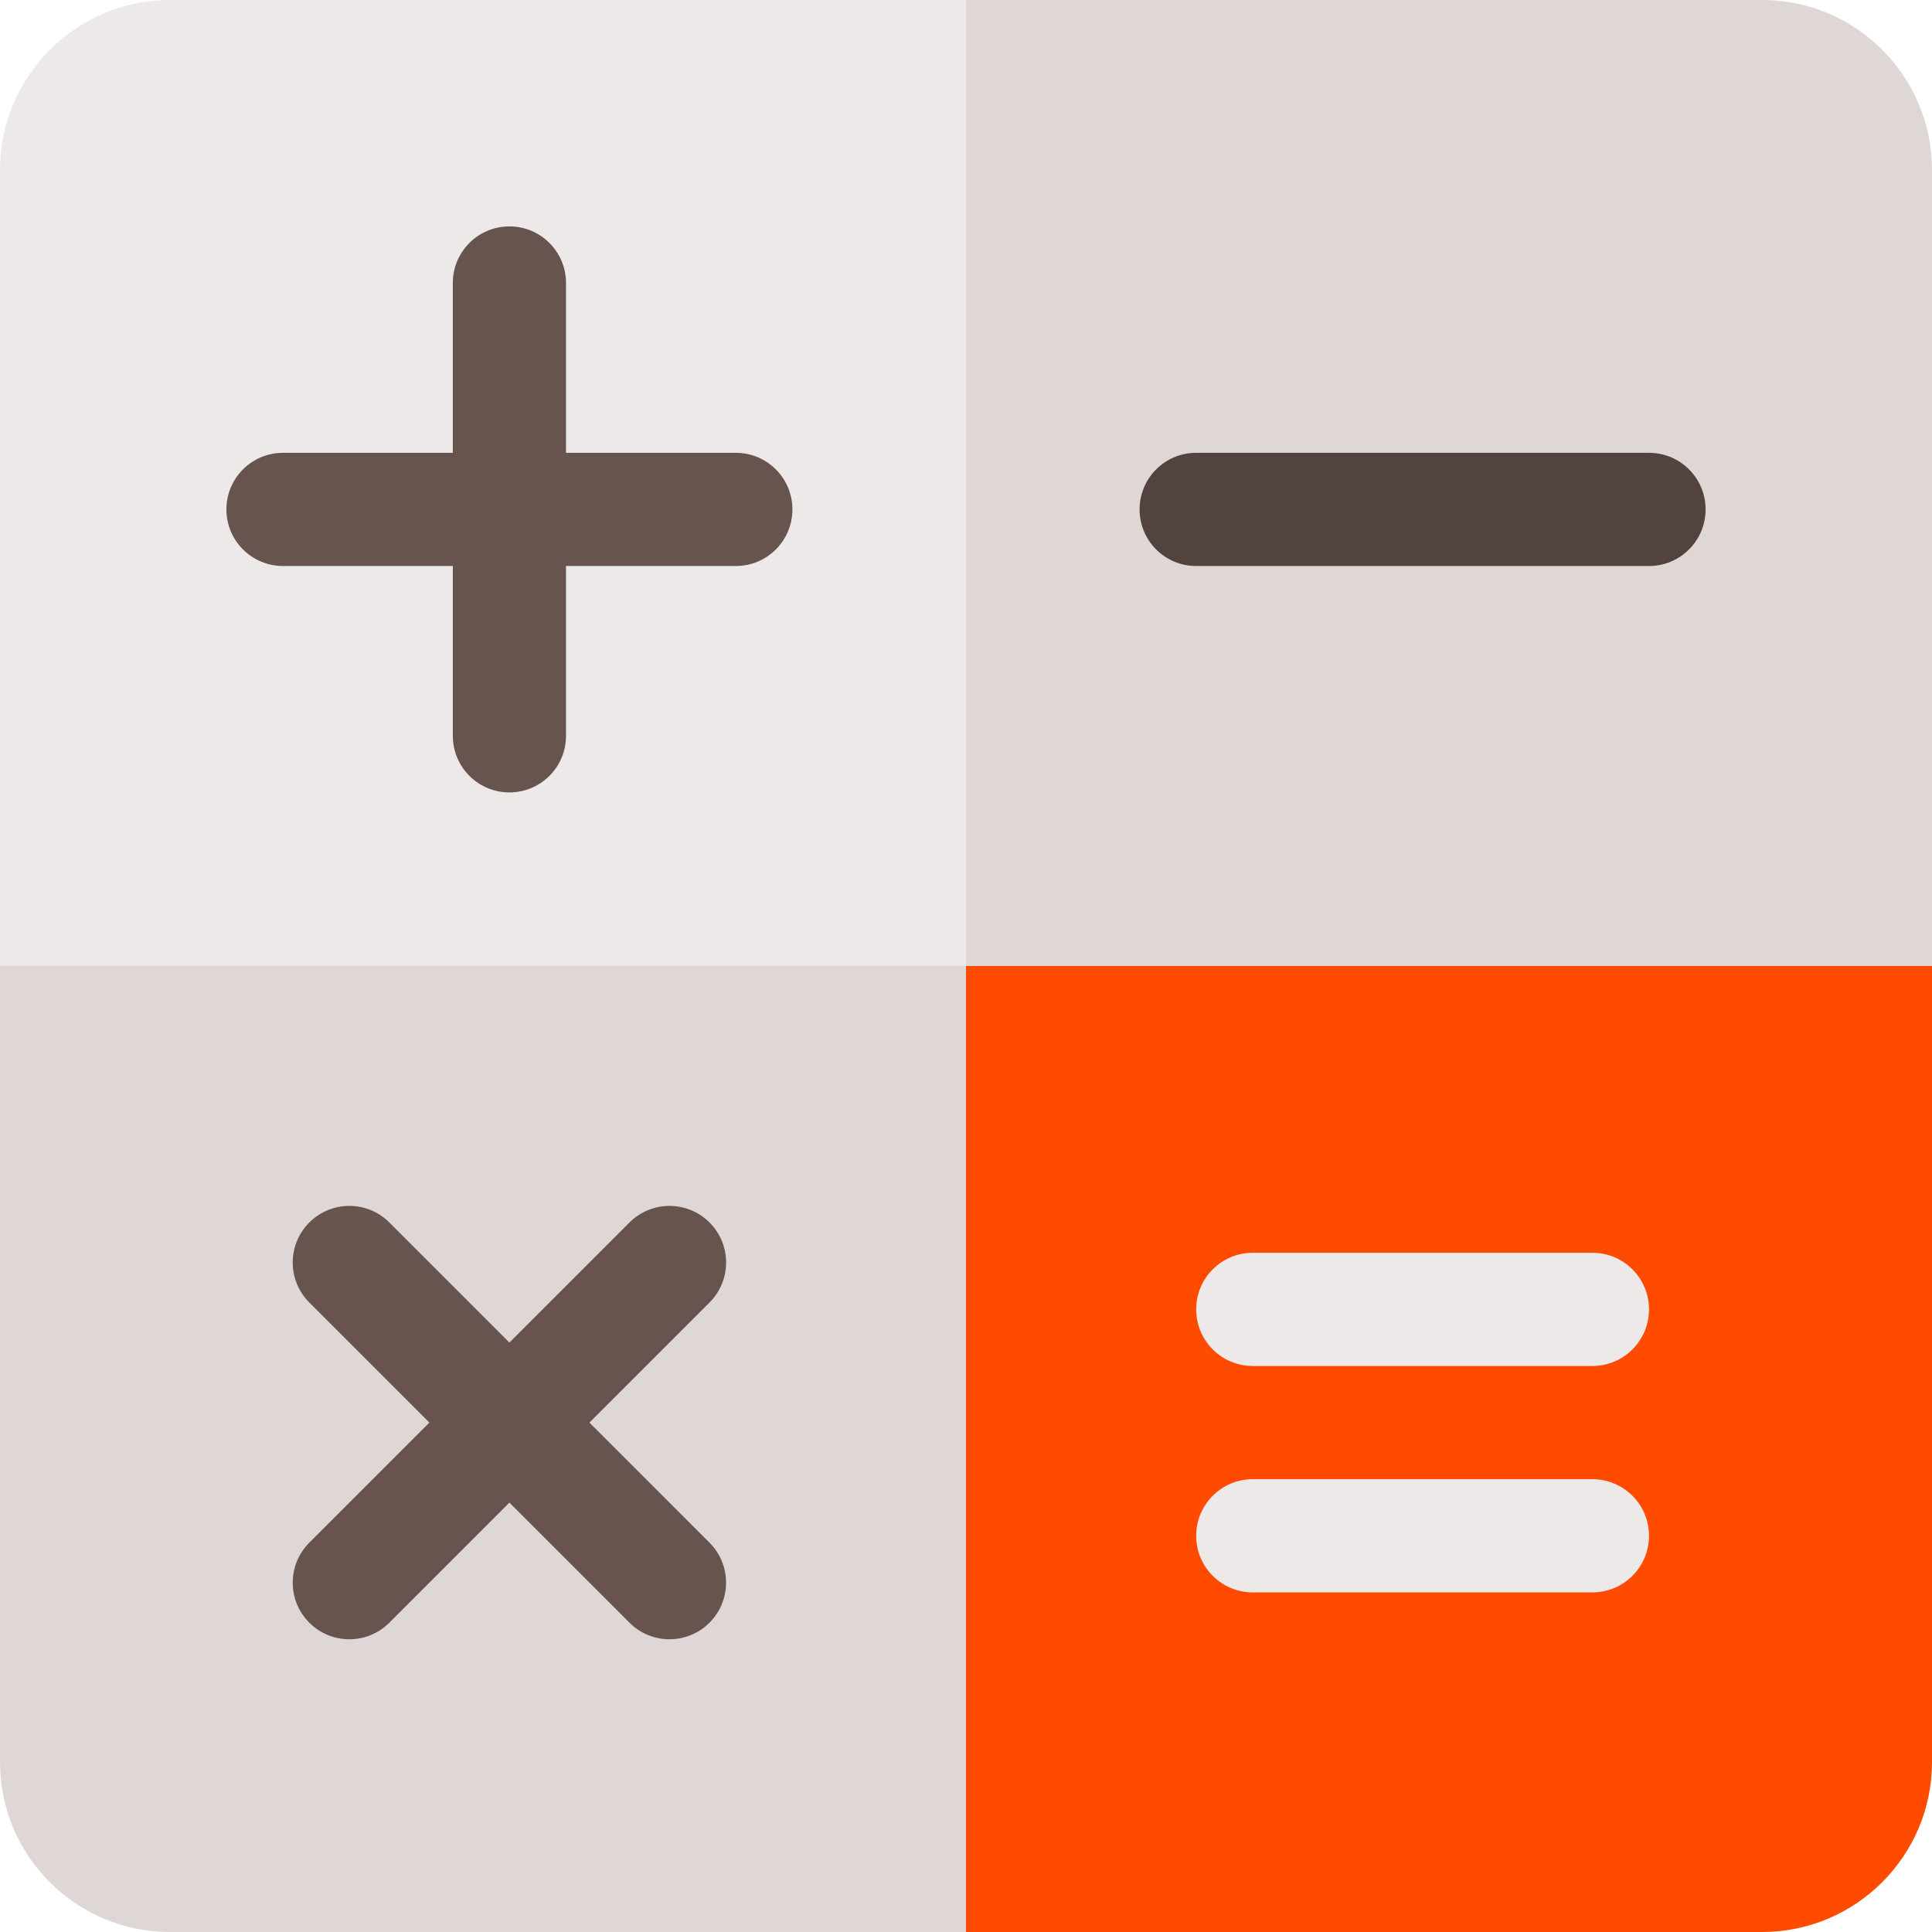
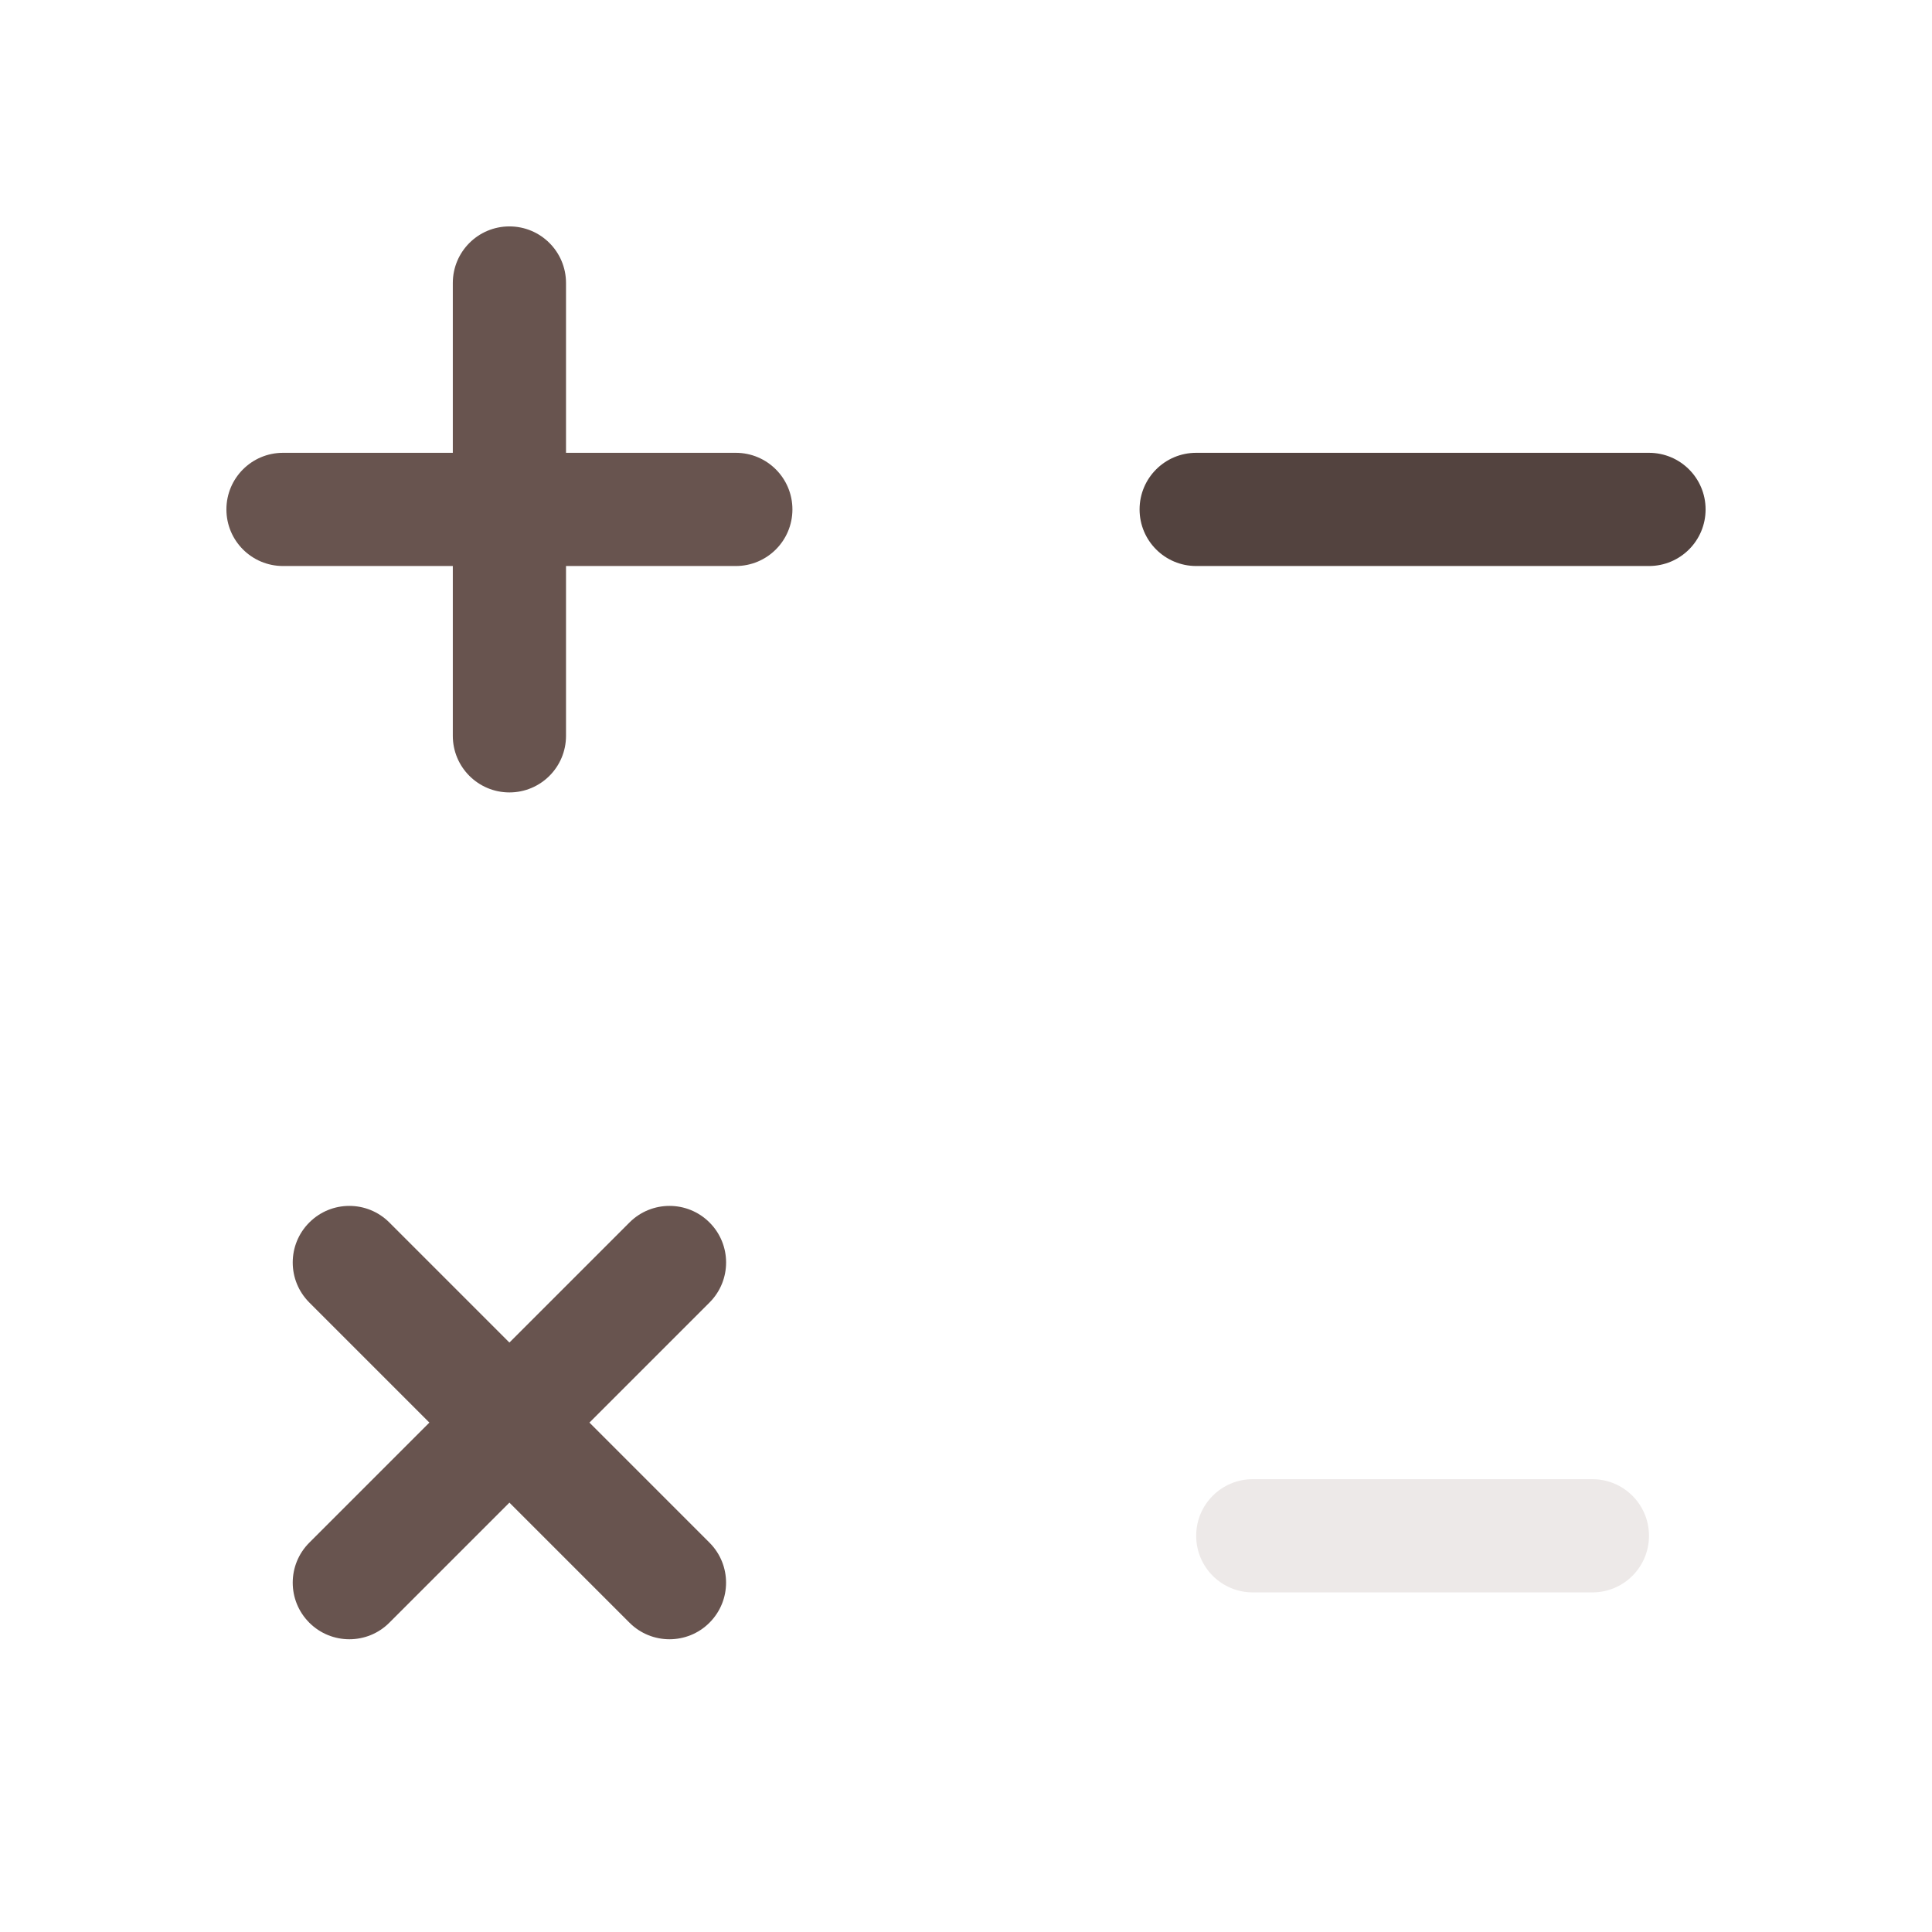
<svg xmlns="http://www.w3.org/2000/svg" id="Layer_1" version="1.1" viewBox="0 0 512 512">
  <defs>
    <style>
      .st0 {
        fill: #dfd7d5;
      }

      .st1 {
        fill: #ff4b00;
      }

      .st2 {
        fill: #68544f;
      }

      .st3 {
        fill: #53433f;
      }

      .st4 {
        fill: #ede9e8;
      }
    </style>
  </defs>
  <g>
-     <path class="st0" d="M256,256l-51.63-23.44H23.44L0,256v211c0,24.81,20.19,45,45,45h211l34.13-41.88v-180l-34.13-34.12Z" />
-     <path class="st0" d="M467,0h-211l-39.75,38.75v150l39.75,67.25,72.87,25h155l28.13-25V45c0-24.81-20.19-45-45-45Z" />
-   </g>
-   <path class="st4" d="M256,0H45C20.19,0,0,20.19,0,45v211h256V0Z" />
-   <path class="st1" d="M256,256v256h211c24.81,0,45-20.19,45-45v-211h-256Z" />
+     </g>
  <path class="st3" d="M437,150h-120c-8.29,0-15-6.71-15-15s6.71-15,15-15h120c8.29,0,15,6.71,15,15s-6.71,15-15,15Z" />
  <g>
    <path class="st2" d="M195,120h-45v-45c0-8.29-6.71-15-15-15s-15,6.71-15,15v45h-45c-8.29,0-15,6.71-15,15s6.71,15,15,15h45v45c0,8.29,6.71,15,15,15s15-6.71,15-15v-45h45c8.29,0,15-6.71,15-15s-6.71-15-15-15Z" />
    <path class="st2" d="M156.21,377l31.82-31.82c5.86-5.86,5.86-15.35,0-21.21s-15.35-5.86-21.21,0l-31.82,31.82-31.82-31.82c-5.86-5.86-15.35-5.86-21.21,0s-5.86,15.35,0,21.21l31.82,31.82-31.82,31.82c-5.86,5.86-5.86,15.35,0,21.21,2.93,2.93,6.77,4.39,10.61,4.39s7.68-1.46,10.6-4.39l31.82-31.82,31.82,31.82c2.93,2.93,6.77,4.39,10.6,4.39s7.68-1.46,10.6-4.39c5.86-5.86,5.86-15.35,0-21.21l-31.81-31.82Z" />
  </g>
  <g>
-     <path class="st4" d="M422,362h-90c-8.29,0-15-6.71-15-15s6.71-15,15-15h90c8.29,0,15,6.71,15,15s-6.71,15-15,15Z" />
    <path class="st4" d="M422,422h-90c-8.29,0-15-6.71-15-15s6.71-15,15-15h90c8.29,0,15,6.71,15,15s-6.71,15-15,15Z" />
  </g>
</svg>